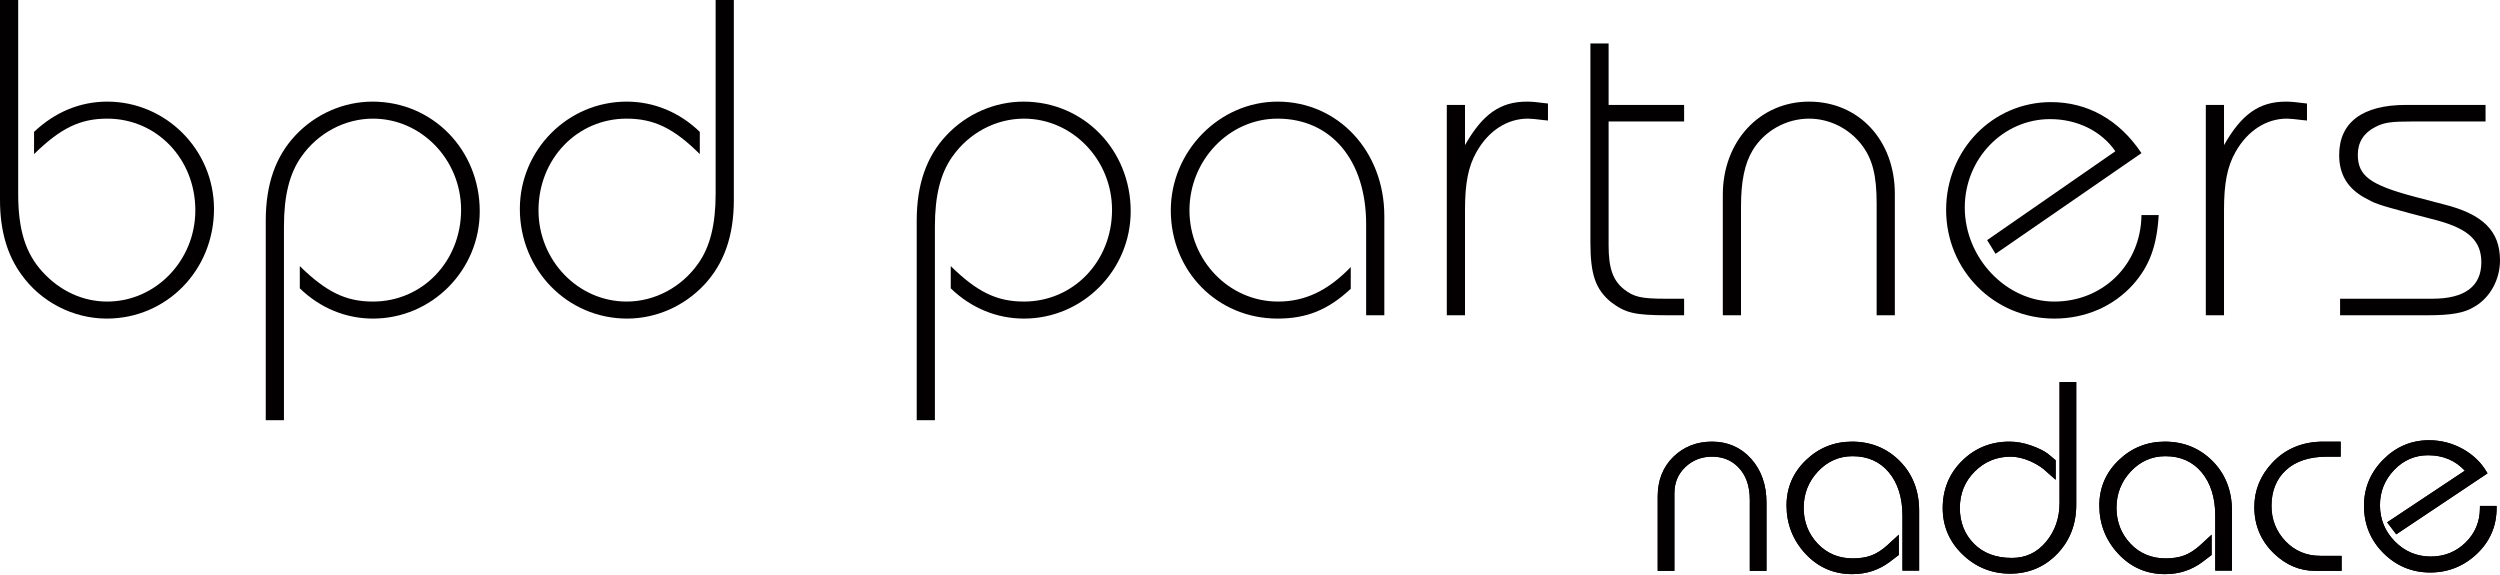
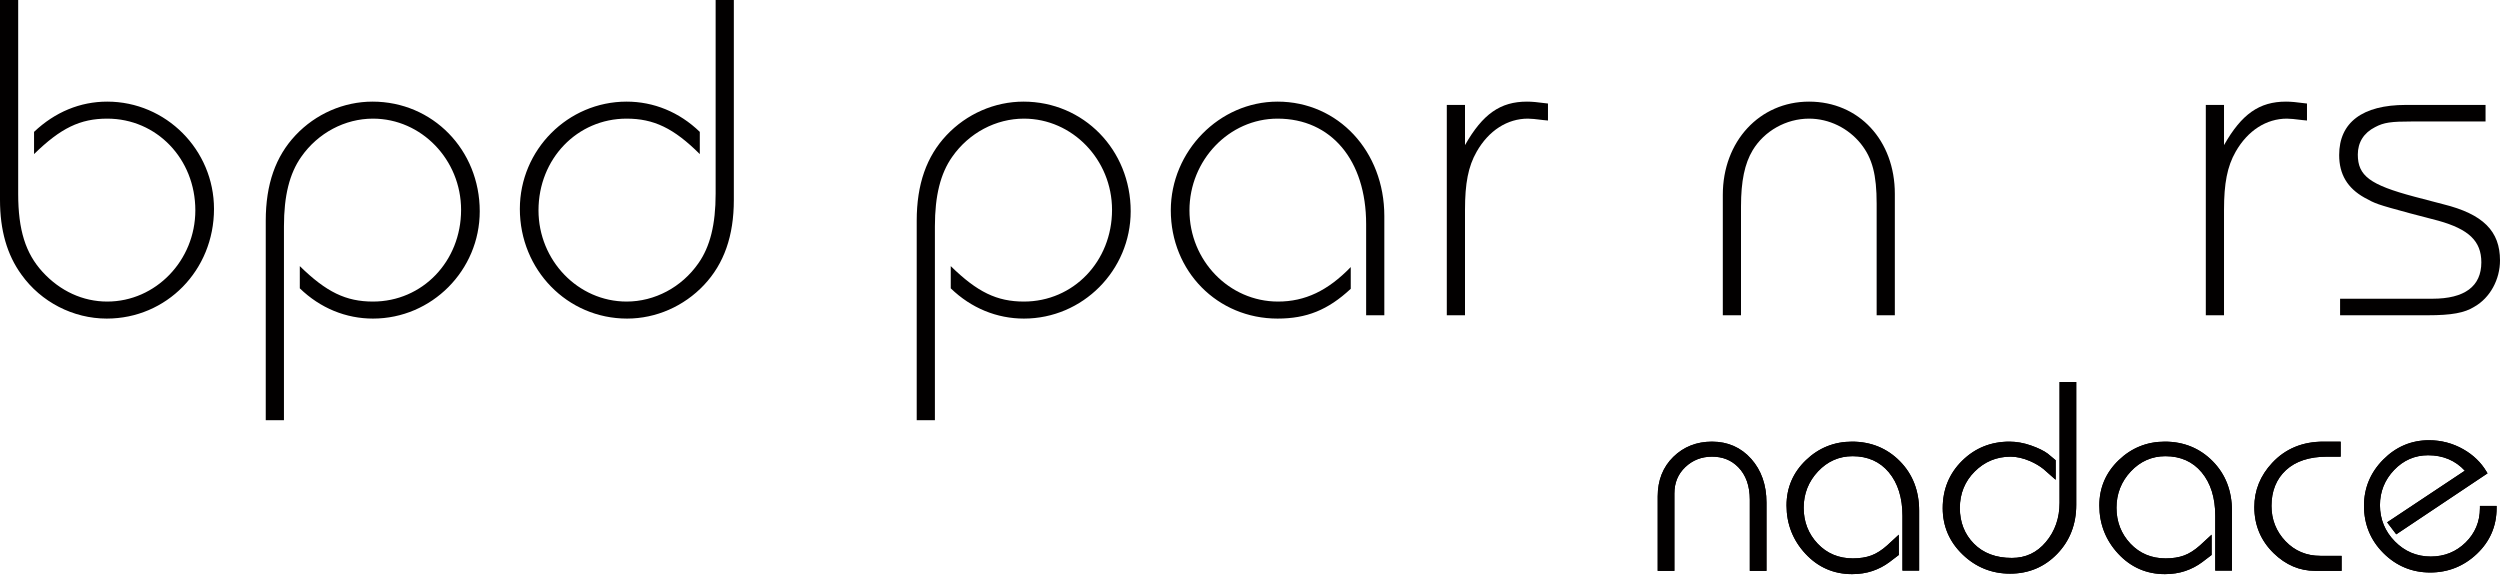
<svg xmlns="http://www.w3.org/2000/svg" width="200px" height="46px" viewBox="0 0 200 46" version="1.1">
  <title>bpd-nadace-black</title>
  <g id="Page-1" stroke="none" stroke-width="1" fill="none" fill-rule="evenodd">
    <g id="bpd-nadace-black" fill="#020000">
      <path d="M1.455,-1.953221e-14 L1.455,15.504 C1.455,18.415 2.052,20.268 3.396,21.743 C4.811,23.293 6.64,24.125 8.579,24.125 C12.457,24.125 15.627,20.835 15.627,16.827 C15.627,12.705 12.532,9.491 8.579,9.491 C6.415,9.491 4.849,10.247 2.724,12.328 L2.724,10.55 C4.401,8.962 6.415,8.13 8.579,8.13 C13.278,8.13 17.12,11.987 17.12,16.714 C17.12,21.628 13.315,25.487 8.541,25.487 C5.856,25.487 3.283,24.163 1.716,21.97 C0.56,20.381 0,18.415 0,15.995 L0,-1.953221e-14 L1.455,-1.953221e-14 Z" id="Fill-1" />
      <path d="M21.26,17.659 C21.26,14.747 22.044,12.516 23.648,10.815 C25.252,9.114 27.49,8.13 29.802,8.13 C34.613,8.13 38.379,11.987 38.379,16.902 C38.379,21.629 34.538,25.487 29.838,25.487 C27.676,25.487 25.624,24.654 23.984,23.067 L23.984,21.289 C26.11,23.369 27.676,24.125 29.838,24.125 C33.792,24.125 36.887,20.911 36.887,16.789 C36.887,12.781 33.717,9.491 29.838,9.491 C27.601,9.491 25.439,10.626 24.095,12.553 C23.163,13.878 22.716,15.655 22.716,18.112 L22.716,33.616 L21.26,33.616 L21.26,17.659 Z" id="Fill-3" />
      <path d="M58.707,15.995 C58.707,18.87 57.924,21.1 56.319,22.801 C54.715,24.503 52.478,25.487 50.166,25.487 C45.392,25.487 41.588,21.591 41.588,16.714 C41.588,11.987 45.429,8.13 50.128,8.13 C52.292,8.13 54.343,8.962 55.984,10.55 L55.984,12.328 C53.896,10.247 52.292,9.491 50.128,9.491 C46.175,9.491 43.08,12.706 43.08,16.827 C43.08,20.835 46.25,24.125 50.128,24.125 C52.367,24.125 54.528,22.99 55.872,21.062 C56.805,19.738 57.251,17.962 57.251,15.504 L57.251,0 L58.707,0 L58.707,15.995 Z" id="Fill-5" />
      <path d="M73.337,17.659 C73.337,14.747 74.12,12.516 75.724,10.815 C77.328,9.114 79.566,8.13 81.878,8.13 C86.689,8.13 90.455,11.987 90.455,16.902 C90.455,21.629 86.614,25.487 81.915,25.487 C79.752,25.487 77.7,24.654 76.06,23.067 L76.06,21.289 C78.186,23.369 79.752,24.125 81.915,24.125 C85.869,24.125 88.963,20.911 88.963,16.789 C88.963,12.781 85.794,9.491 81.915,9.491 C79.677,9.491 77.516,10.626 76.172,12.553 C75.239,13.878 74.792,15.655 74.792,18.112 L74.792,33.616 L73.337,33.616 L73.337,17.659 Z" id="Fill-7" />
      <path d="M109.291,25.221 L109.291,17.924 C109.291,12.819 106.494,9.491 102.205,9.491 C98.326,9.491 95.157,12.819 95.157,16.827 C95.157,20.836 98.326,24.125 102.242,24.125 C104.405,24.125 106.232,23.256 108.06,21.365 L108.06,23.104 C106.232,24.806 104.517,25.487 102.205,25.487 C97.395,25.487 93.664,21.705 93.664,16.827 C93.664,12.101 97.544,8.13 102.205,8.13 C107.053,8.13 110.746,12.101 110.746,17.28 L110.746,25.221 L109.291,25.221 Z" id="Fill-9" />
      <path d="M115.744,25.221 L115.744,8.395 L117.2,8.395 L117.2,11.609 C118.617,9.113 120.034,8.13 122.159,8.13 C122.533,8.13 122.98,8.168 123.838,8.282 L123.838,9.642 L123.465,9.605 C122.943,9.529 122.42,9.491 122.233,9.491 C120.593,9.491 119.101,10.436 118.131,12.138 C117.459,13.311 117.2,14.671 117.2,16.789 L117.2,25.221 L115.744,25.221 Z" id="Fill-11" />
-       <path d="M128.688,19.626 C128.688,21.44 129.023,22.424 129.919,23.142 C130.701,23.747 131.26,23.898 133.236,23.898 L134.729,23.898 L134.729,25.221 L133.423,25.221 C130.738,25.221 130.031,25.032 128.874,24.163 C127.644,23.142 127.233,21.969 127.233,19.398 L127.233,3.479 L128.688,3.479 L128.688,8.395 L134.729,8.395 L134.729,9.718 L128.688,9.718 L128.688,19.626 Z" id="Fill-13" />
      <path d="M150.132,25.221 L150.132,16.297 C150.132,13.992 149.796,12.667 148.864,11.496 C147.856,10.247 146.328,9.491 144.725,9.491 C142.897,9.491 141.144,10.475 140.212,12.024 C139.577,13.084 139.28,14.482 139.28,16.525 L139.28,25.221 L137.825,25.221 L137.825,15.579 C137.825,11.306 140.771,8.13 144.725,8.13 C148.715,8.13 151.587,11.23 151.587,15.504 L151.587,25.221 L150.132,25.221 Z" id="Fill-15" />
-       <path d="M172.697,17.206 C172.547,19.701 171.95,21.29 170.645,22.764 C169.079,24.503 166.842,25.487 164.344,25.487 C159.531,25.487 155.69,21.628 155.69,16.789 C155.69,11.987 159.42,8.168 164.082,8.168 C166.992,8.168 169.527,9.568 171.317,12.251 L159.644,20.305 L158.972,19.209 L169.228,12.1 C168.109,10.475 166.171,9.529 164.008,9.529 C160.241,9.529 157.182,12.706 157.182,16.601 C157.182,20.647 160.502,24.125 164.344,24.125 C168.259,24.125 171.279,21.138 171.317,17.206 L172.697,17.206 Z" id="Fill-17" />
      <path d="M176.465,25.221 L176.465,8.395 L177.921,8.395 L177.921,11.609 C179.336,9.113 180.755,8.13 182.881,8.13 C183.254,8.13 183.7,8.168 184.559,8.282 L184.559,9.642 L184.187,9.605 C183.664,9.529 183.141,9.491 182.954,9.491 C181.315,9.491 179.823,10.436 178.852,12.138 C178.181,13.311 177.921,14.671 177.921,16.789 L177.921,25.221 L176.465,25.221 Z" id="Fill-19" />
      <path d="M187.207,23.898 L194.592,23.898 C197.164,23.898 198.507,22.915 198.507,20.987 C198.507,19.285 197.5,18.339 195.076,17.659 L192.763,17.054 C190.115,16.336 190.041,16.298 189.147,15.806 C187.803,15.05 187.133,13.953 187.133,12.403 C187.133,9.795 188.997,8.394 192.466,8.394 L198.844,8.394 L198.844,9.718 L192.987,9.718 C191.273,9.718 190.712,9.795 190.004,10.172 C189.109,10.626 188.625,11.381 188.625,12.366 C188.625,14.066 189.594,14.785 193.137,15.73 L195.449,16.336 C198.656,17.13 200,18.491 200,20.835 C200,22.347 199.216,23.822 197.947,24.54 C197.164,25.032 196.12,25.221 194.218,25.221 L187.207,25.221 L187.207,23.898 Z" id="Fill-21" />
      <path d="M198.565,40.649 C198.565,41.78 198.167,42.737 197.371,43.52 C196.575,44.304 195.605,44.695 194.46,44.695 C193.291,44.695 192.293,44.275 191.466,43.433 C190.639,42.593 190.225,41.587 190.225,40.415 C190.225,39.282 190.618,38.305 191.404,37.482 C192.19,36.66 193.137,36.248 194.248,36.248 C195.569,36.248 196.636,36.729 197.446,37.69 L191.219,41.828 L191.74,42.514 L198.771,37.815 C198.347,37.106 197.755,36.534 196.995,36.1 C196.171,35.627 195.28,35.391 194.321,35.391 C192.949,35.391 191.768,35.891 190.777,36.891 C189.786,37.893 189.29,39.082 189.29,40.463 C189.29,41.904 189.792,43.126 190.796,44.126 C191.799,45.127 193.005,45.627 194.414,45.627 C195.81,45.627 197.016,45.146 198.032,44.182 C199.048,43.219 199.556,42.041 199.556,40.649 L198.565,40.649 Z M187.157,44.639 L185.623,44.639 C184.463,44.639 183.494,44.231 182.715,43.416 C181.936,42.6 181.547,41.617 181.547,40.472 C181.547,39.226 181.952,38.229 182.762,37.482 C183.572,36.734 184.707,36.361 186.165,36.361 L187.081,36.361 L187.081,35.503 L185.867,35.503 C184.245,35.503 182.924,36.051 181.902,37.147 C180.979,38.13 180.518,39.27 180.518,40.565 C180.518,41.972 181.017,43.162 182.014,44.133 C182.949,45.042 184.015,45.497 185.212,45.497 L187.157,45.497 L187.157,44.639 Z M178.384,40.854 C178.384,39.3 177.885,38.02 176.888,37.013 C175.891,36.006 174.656,35.503 173.186,35.503 C171.802,35.503 170.612,35.982 169.614,36.941 C168.617,37.9 168.118,39.064 168.118,40.434 C168.118,41.879 168.606,43.127 169.582,44.179 C170.559,45.232 171.763,45.758 173.193,45.758 C173.765,45.758 174.291,45.676 174.77,45.514 C175.249,45.351 175.681,45.125 176.066,44.837 L176.757,44.312 L176.757,43.166 L176.123,43.75 C175.675,44.152 175.231,44.436 174.789,44.599 C174.348,44.763 173.834,44.844 173.25,44.844 C172.069,44.844 171.089,44.433 170.312,43.611 C169.535,42.789 169.147,41.792 169.147,40.621 C169.147,39.45 169.545,38.441 170.34,37.594 C171.136,36.747 172.1,36.323 173.232,36.323 C174.501,36.323 175.512,36.774 176.264,37.675 C177.016,38.577 177.393,39.773 177.393,41.264 L177.393,45.478 L178.384,45.478 L178.384,40.854 Z M165.928,30.73 L164.937,30.73 L164.937,40.22 C164.937,41.488 164.56,42.569 163.808,43.464 C163.055,44.36 162.101,44.807 160.944,44.807 C159.626,44.807 158.574,44.41 157.791,43.617 C157.008,42.823 156.616,41.83 156.616,40.64 C156.616,39.437 157.029,38.423 157.856,37.598 C158.683,36.773 159.681,36.361 160.85,36.361 C161.36,36.361 161.901,36.484 162.473,36.729 C162.895,36.914 163.269,37.135 163.592,37.393 L164.283,38.001 L164.283,36.902 L163.723,36.435 C163.424,36.211 162.992,36 162.425,35.801 C161.86,35.602 161.303,35.503 160.756,35.503 C159.313,35.503 158.091,35.997 157.089,36.985 C156.088,37.973 155.587,39.195 155.587,40.649 C155.587,42.054 156.102,43.25 157.13,44.238 C158.158,45.226 159.383,45.721 160.804,45.721 C162.25,45.721 163.466,45.211 164.451,44.191 C165.435,43.173 165.928,41.904 165.928,40.388 L165.928,30.73 Z M153.359,40.854 C153.359,39.3 152.86,38.02 151.864,37.013 C150.866,36.006 149.632,35.503 148.161,35.503 C146.777,35.503 145.587,35.982 144.59,36.941 C143.592,37.9 143.094,39.064 143.094,40.434 C143.094,41.879 143.582,43.127 144.558,44.179 C145.535,45.232 146.739,45.758 148.169,45.758 C148.741,45.758 149.266,45.676 149.746,45.514 C150.224,45.351 150.657,45.125 151.042,44.837 L151.733,44.312 L151.733,43.166 L151.098,43.75 C150.651,44.152 150.206,44.436 149.765,44.599 C149.323,44.763 148.81,44.844 148.226,44.844 C147.044,44.844 146.065,44.433 145.288,43.611 C144.511,42.789 144.122,41.792 144.122,40.621 C144.122,39.45 144.52,38.441 145.316,37.594 C146.112,36.747 147.076,36.323 148.208,36.323 C149.477,36.323 150.487,36.774 151.24,37.675 C151.992,38.577 152.369,39.773 152.369,41.264 L152.369,45.478 L153.359,45.478 L153.359,40.854 Z M141.147,40.201 C141.147,38.835 140.754,37.709 139.969,36.826 C139.183,35.944 138.18,35.503 136.958,35.503 C135.774,35.503 134.782,35.894 133.985,36.675 C133.187,37.457 132.788,38.468 132.788,39.709 L132.788,45.497 L133.779,45.497 L133.779,39.486 C133.779,38.581 134.087,37.834 134.705,37.244 C135.322,36.655 136.073,36.361 136.958,36.361 C137.855,36.361 138.597,36.659 139.183,37.256 C139.831,37.914 140.156,38.822 140.156,39.978 L140.156,45.497 L141.147,45.497 L141.147,40.201 Z" id="Fill-23" />
      <path d="M173.193,45.93 C171.719,45.93 170.463,45.38 169.456,44.296 C168.454,43.216 167.946,41.916 167.946,40.434 C167.946,39.022 168.467,37.805 169.495,36.817 C170.521,35.831 171.762,35.331 173.185,35.331 C174.697,35.331 175.983,35.856 177.01,36.892 C178.036,37.928 178.556,39.261 178.556,40.854 L178.556,45.65 L177.221,45.65 L177.221,41.264 C177.221,39.822 176.855,38.651 176.132,37.785 C175.417,36.929 174.442,36.495 173.232,36.495 C172.154,36.495 171.224,36.904 170.465,37.712 C169.704,38.522 169.319,39.501 169.319,40.621 C169.319,41.741 169.695,42.707 170.437,43.493 C171.177,44.275 172.123,44.672 173.25,44.672 C173.812,44.672 174.309,44.593 174.73,44.438 C175.148,44.283 175.578,44.009 176.008,43.623 L176.929,42.774 L176.929,44.397 L176.171,44.974 C175.77,45.273 175.318,45.509 174.825,45.677 C174.33,45.844 173.78,45.93 173.193,45.93 L173.193,45.93 Z M173.185,35.674 C171.854,35.674 170.693,36.142 169.733,37.065 C168.775,37.986 168.29,39.12 168.29,40.434 C168.29,41.827 168.767,43.048 169.708,44.062 C170.647,45.073 171.819,45.586 173.193,45.586 C173.743,45.586 174.255,45.507 174.715,45.351 C175.174,45.195 175.594,44.976 175.964,44.7 L176.585,44.227 L176.585,43.558 L176.239,43.877 C175.776,44.293 175.308,44.59 174.849,44.76 C174.39,44.93 173.853,45.016 173.25,45.016 C172.025,45.016 170.994,44.583 170.188,43.729 C169.383,42.878 168.975,41.832 168.975,40.621 C168.975,39.41 169.392,38.353 170.215,37.476 C171.041,36.597 172.056,36.151 173.232,36.151 C174.548,36.151 175.613,36.627 176.396,37.565 C177.172,38.494 177.565,39.739 177.565,41.264 L177.565,45.306 L178.212,45.306 L178.212,40.854 C178.212,39.354 177.725,38.103 176.765,37.134 C175.806,36.165 174.602,35.674 173.185,35.674 L173.185,35.674 Z M148.169,45.93 C146.695,45.93 145.438,45.38 144.433,44.296 C143.43,43.216 142.922,41.916 142.922,40.434 C142.922,39.022 143.443,37.805 144.471,36.817 C145.496,35.831 146.738,35.331 148.161,35.331 C149.672,35.331 150.959,35.856 151.986,36.892 C153.011,37.928 153.531,39.261 153.531,40.854 L153.531,45.65 L152.197,45.65 L152.197,41.264 C152.197,39.821 151.83,38.65 151.108,37.785 C150.393,36.929 149.418,36.495 148.208,36.495 C147.13,36.495 146.2,36.904 145.441,37.712 C144.68,38.522 144.294,39.501 144.294,40.621 C144.294,41.741 144.67,42.707 145.413,43.493 C146.153,44.275 147.099,44.672 148.226,44.672 C148.787,44.672 149.285,44.593 149.705,44.438 C150.124,44.283 150.554,44.009 150.983,43.623 L151.905,42.774 L151.905,44.397 L151.146,44.974 C150.746,45.273 150.294,45.509 149.801,45.677 C149.305,45.844 148.756,45.93 148.169,45.93 L148.169,45.93 Z M148.161,35.674 C146.829,35.674 145.668,36.142 144.709,37.065 C143.751,37.986 143.265,39.119 143.265,40.434 C143.265,41.827 143.743,43.048 144.684,44.062 C145.623,45.073 146.795,45.586 148.169,45.586 C148.719,45.586 149.231,45.507 149.69,45.351 C150.149,45.195 150.569,44.976 150.939,44.7 L151.561,44.227 L151.561,43.558 L151.215,43.877 C150.751,44.293 150.284,44.59 149.824,44.76 C149.366,44.93 148.828,45.016 148.226,45.016 C147.001,45.016 145.971,44.583 145.163,43.729 C144.358,42.878 143.95,41.832 143.95,40.621 C143.95,39.41 144.367,38.353 145.191,37.476 C146.017,36.597 147.032,36.151 148.208,36.151 C149.524,36.151 150.588,36.627 151.372,37.565 C152.147,38.493 152.54,39.738 152.54,41.264 L152.54,45.306 L153.188,45.306 L153.188,40.854 C153.188,39.354 152.701,38.103 151.741,37.134 C150.782,36.165 149.577,35.674 148.161,35.674 L148.161,35.674 Z M160.804,45.892 C159.344,45.892 158.068,45.378 157.011,44.362 C155.952,43.345 155.416,42.095 155.416,40.649 C155.416,39.154 155.938,37.88 156.968,36.863 C157.999,35.846 159.273,35.331 160.756,35.331 C161.319,35.331 161.9,35.435 162.482,35.639 C163.062,35.843 163.514,36.064 163.826,36.297 L164.454,36.821 L164.454,38.382 L163.478,37.522 C163.175,37.28 162.812,37.064 162.404,36.887 C161.857,36.652 161.333,36.532 160.85,36.532 C159.733,36.532 158.767,36.931 157.978,37.72 C157.188,38.506 156.788,39.489 156.788,40.639 C156.788,41.778 157.166,42.739 157.913,43.495 C158.66,44.252 159.68,44.635 160.944,44.635 C162.058,44.635 162.951,44.216 163.676,43.354 C164.399,42.494 164.765,41.44 164.765,40.22 L164.765,30.558 L166.1,30.558 L166.1,40.388 C166.1,41.943 165.586,43.263 164.574,44.311 C163.56,45.36 162.292,45.892 160.804,45.892 L160.804,45.892 Z M160.756,35.674 C159.367,35.674 158.173,36.157 157.21,37.107 C156.248,38.058 155.759,39.249 155.759,40.649 C155.759,41.998 156.261,43.164 157.249,44.114 C158.239,45.066 159.436,45.549 160.804,45.549 C162.195,45.549 163.38,45.052 164.327,44.072 C165.275,43.091 165.756,41.851 165.756,40.388 L165.756,30.902 L165.109,30.902 L165.109,40.22 C165.109,41.523 164.715,42.652 163.939,43.574 C163.157,44.506 162.148,44.978 160.944,44.978 C159.584,44.978 158.482,44.561 157.669,43.737 C156.856,42.914 156.444,41.872 156.444,40.639 C156.444,39.394 156.878,38.33 157.735,37.476 C158.591,36.622 159.639,36.188 160.85,36.188 C161.38,36.188 161.949,36.317 162.54,36.572 C162.977,36.762 163.366,36.993 163.699,37.259 L164.11,37.621 L164.11,36.982 L163.613,36.567 C163.336,36.36 162.915,36.155 162.368,35.963 C161.823,35.771 161.28,35.674 160.756,35.674 L160.756,35.674 Z M194.414,45.799 C192.964,45.799 191.705,45.277 190.674,44.248 C189.642,43.219 189.119,41.945 189.119,40.463 C189.119,39.042 189.635,37.8 190.655,36.771 C191.675,35.741 192.908,35.219 194.32,35.219 C195.305,35.219 196.234,35.465 197.08,35.95 C197.863,36.398 198.482,36.996 198.918,37.726 L199.002,37.867 L191.701,42.746 L190.972,41.787 L197.187,37.656 C196.429,36.835 195.442,36.42 194.247,36.42 C193.192,36.42 192.277,36.817 191.528,37.601 C190.778,38.386 190.397,39.333 190.397,40.416 C190.397,41.535 190.798,42.51 191.588,43.313 C192.378,44.116 193.344,44.523 194.461,44.523 C195.553,44.523 196.492,44.144 197.251,43.398 C198.009,42.652 198.394,41.727 198.394,40.649 L198.394,40.477 L199.728,40.477 L199.728,40.649 C199.728,42.083 199.197,43.314 198.15,44.307 C197.106,45.297 195.849,45.799 194.414,45.799 L194.414,45.799 Z M194.32,35.563 C193.003,35.563 191.852,36.051 190.899,37.012 C189.946,37.975 189.462,39.136 189.462,40.463 C189.462,41.851 189.952,43.042 190.917,44.004 C191.882,44.967 193.058,45.455 194.414,45.455 C195.758,45.455 196.936,44.985 197.914,44.058 C198.847,43.172 199.341,42.084 199.382,40.821 L198.734,40.821 C198.695,41.921 198.277,42.869 197.492,43.642 C196.666,44.455 195.647,44.866 194.461,44.866 C193.249,44.866 192.2,44.425 191.343,43.554 C190.487,42.684 190.053,41.628 190.053,40.416 C190.053,39.242 190.466,38.215 191.28,37.363 C192.096,36.509 193.095,36.076 194.247,36.076 C195.616,36.076 196.737,36.582 197.578,37.579 L197.702,37.726 L191.467,41.87 L191.779,42.281 L198.537,37.764 C198.137,37.147 197.59,36.638 196.909,36.248 C196.116,35.793 195.245,35.563 194.32,35.563 L194.32,35.563 Z M187.328,45.668 L185.211,45.668 C183.974,45.668 182.857,45.193 181.894,44.256 C180.867,43.256 180.346,42.013 180.346,40.565 C180.346,39.231 180.828,38.041 181.777,37.029 C182.827,35.902 184.204,35.331 185.866,35.331 L187.253,35.331 L187.253,36.532 L186.165,36.532 C184.758,36.532 183.652,36.894 182.878,37.608 C182.109,38.318 181.719,39.282 181.719,40.472 C181.719,41.567 182.096,42.517 182.839,43.296 C183.581,44.073 184.518,44.467 185.623,44.467 L187.328,44.467 L187.328,45.668 Z M185.866,35.674 C184.303,35.674 183.011,36.209 182.028,37.264 C181.14,38.21 180.69,39.321 180.69,40.565 C180.69,41.917 181.175,43.077 182.133,44.01 C183.031,44.882 184.067,45.325 185.211,45.325 L186.985,45.325 L186.985,44.81 L185.623,44.81 C184.42,44.81 183.4,44.381 182.591,43.534 C181.784,42.689 181.375,41.658 181.375,40.472 C181.375,39.182 181.802,38.133 182.646,37.356 C183.484,36.581 184.669,36.188 186.165,36.188 L186.91,36.188 L186.91,35.674 L185.866,35.674 Z M141.318,45.668 L139.984,45.668 L139.984,39.977 C139.984,38.874 139.673,37.999 139.061,37.376 C138.503,36.808 137.815,36.532 136.958,36.532 C136.123,36.532 135.405,36.814 134.823,37.368 C134.236,37.929 133.951,38.622 133.951,39.486 L133.951,45.668 L132.616,45.668 L132.616,39.709 C132.616,38.426 133.036,37.364 133.865,36.552 C134.692,35.742 135.733,35.331 136.958,35.331 C138.225,35.331 139.281,35.796 140.097,36.712 C140.908,37.623 141.318,38.797 141.318,40.201 L141.318,45.668 Z M140.327,45.325 L140.975,45.325 L140.975,40.201 C140.975,38.884 140.593,37.787 139.84,36.941 C139.093,36.1 138.123,35.674 136.958,35.674 C135.826,35.674 134.866,36.052 134.105,36.798 C133.345,37.543 132.96,38.522 132.96,39.709 L132.96,45.325 L133.607,45.325 L133.607,39.486 C133.607,38.536 133.937,37.74 134.586,37.12 C135.233,36.502 136.032,36.188 136.958,36.188 C137.899,36.188 138.689,36.507 139.306,37.135 C139.984,37.824 140.327,38.781 140.327,39.977 L140.327,45.325 Z" id="Fill-25" />
      <path d="M198.565,40.649 C198.565,41.78 198.167,42.737 197.371,43.52 C196.575,44.304 195.605,44.695 194.46,44.695 C193.291,44.695 192.293,44.275 191.466,43.433 C190.639,42.593 190.225,41.587 190.225,40.415 C190.225,39.282 190.618,38.305 191.404,37.482 C192.19,36.66 193.137,36.248 194.248,36.248 C195.569,36.248 196.636,36.729 197.446,37.69 L191.219,41.828 L191.74,42.514 L198.771,37.815 C198.347,37.106 197.755,36.534 196.995,36.1 C196.171,35.627 195.28,35.391 194.321,35.391 C192.949,35.391 191.768,35.891 190.777,36.891 C189.786,37.893 189.29,39.082 189.29,40.463 C189.29,41.904 189.792,43.126 190.796,44.126 C191.799,45.127 193.005,45.627 194.414,45.627 C195.81,45.627 197.016,45.146 198.032,44.182 C199.048,43.219 199.556,42.041 199.556,40.649 L198.565,40.649 Z M187.157,44.639 L185.623,44.639 C184.463,44.639 183.494,44.231 182.715,43.416 C181.936,42.6 181.547,41.617 181.547,40.472 C181.547,39.226 181.952,38.229 182.762,37.482 C183.572,36.734 184.707,36.361 186.165,36.361 L187.081,36.361 L187.081,35.503 L185.867,35.503 C184.245,35.503 182.924,36.051 181.902,37.147 C180.979,38.13 180.518,39.27 180.518,40.565 C180.518,41.972 181.017,43.162 182.014,44.133 C182.949,45.042 184.015,45.497 185.212,45.497 L187.157,45.497 L187.157,44.639 Z M178.384,40.854 C178.384,39.3 177.885,38.02 176.888,37.013 C175.891,36.006 174.656,35.503 173.186,35.503 C171.802,35.503 170.612,35.982 169.614,36.941 C168.617,37.9 168.118,39.064 168.118,40.434 C168.118,41.879 168.606,43.127 169.582,44.179 C170.559,45.232 171.763,45.758 173.193,45.758 C173.765,45.758 174.291,45.676 174.77,45.514 C175.249,45.351 175.681,45.125 176.066,44.837 L176.757,44.312 L176.757,43.166 L176.123,43.75 C175.675,44.152 175.231,44.436 174.789,44.599 C174.348,44.763 173.834,44.844 173.25,44.844 C172.069,44.844 171.089,44.433 170.312,43.611 C169.535,42.789 169.147,41.792 169.147,40.621 C169.147,39.45 169.545,38.441 170.34,37.594 C171.136,36.747 172.1,36.323 173.232,36.323 C174.501,36.323 175.512,36.774 176.264,37.675 C177.016,38.577 177.393,39.773 177.393,41.264 L177.393,45.478 L178.384,45.478 L178.384,40.854 Z M165.928,30.73 L164.937,30.73 L164.937,40.22 C164.937,41.488 164.56,42.569 163.808,43.464 C163.055,44.36 162.101,44.807 160.944,44.807 C159.626,44.807 158.574,44.41 157.791,43.617 C157.008,42.823 156.616,41.83 156.616,40.64 C156.616,39.437 157.029,38.423 157.856,37.598 C158.683,36.773 159.681,36.361 160.85,36.361 C161.36,36.361 161.901,36.484 162.473,36.729 C162.895,36.914 163.269,37.135 163.592,37.393 L164.283,38.001 L164.283,36.902 L163.723,36.435 C163.424,36.211 162.992,36 162.425,35.801 C161.86,35.602 161.303,35.503 160.756,35.503 C159.313,35.503 158.091,35.997 157.089,36.985 C156.088,37.973 155.587,39.195 155.587,40.649 C155.587,42.054 156.102,43.25 157.13,44.238 C158.158,45.226 159.383,45.721 160.804,45.721 C162.25,45.721 163.466,45.211 164.451,44.191 C165.435,43.173 165.928,41.904 165.928,40.388 L165.928,30.73 Z M153.359,40.854 C153.359,39.3 152.86,38.02 151.864,37.013 C150.866,36.006 149.632,35.503 148.161,35.503 C146.777,35.503 145.587,35.982 144.59,36.941 C143.592,37.9 143.094,39.064 143.094,40.434 C143.094,41.879 143.582,43.127 144.558,44.179 C145.535,45.232 146.739,45.758 148.169,45.758 C148.741,45.758 149.266,45.676 149.746,45.514 C150.224,45.351 150.657,45.125 151.042,44.837 L151.733,44.312 L151.733,43.166 L151.098,43.75 C150.651,44.152 150.206,44.436 149.765,44.599 C149.323,44.763 148.81,44.844 148.226,44.844 C147.044,44.844 146.065,44.433 145.288,43.611 C144.511,42.789 144.122,41.792 144.122,40.621 C144.122,39.45 144.52,38.441 145.316,37.594 C146.112,36.747 147.076,36.323 148.208,36.323 C149.477,36.323 150.487,36.774 151.24,37.675 C151.992,38.577 152.369,39.773 152.369,41.264 L152.369,45.478 L153.359,45.478 L153.359,40.854 Z M141.147,40.201 C141.147,38.835 140.754,37.709 139.969,36.826 C139.183,35.944 138.18,35.503 136.958,35.503 C135.774,35.503 134.782,35.894 133.985,36.675 C133.187,37.457 132.788,38.468 132.788,39.709 L132.788,45.497 L133.779,45.497 L133.779,39.486 C133.779,38.581 134.087,37.834 134.705,37.244 C135.322,36.655 136.073,36.361 136.958,36.361 C137.855,36.361 138.597,36.659 139.183,37.256 C139.831,37.914 140.156,38.822 140.156,39.978 L140.156,45.497 L141.147,45.497 L141.147,40.201 Z" id="Fill-27" />
      <path d="M173.193,45.93 C171.719,45.93 170.463,45.38 169.456,44.296 C168.454,43.216 167.946,41.916 167.946,40.434 C167.946,39.022 168.467,37.805 169.495,36.817 C170.521,35.831 171.762,35.331 173.185,35.331 C174.697,35.331 175.983,35.856 177.01,36.892 C178.036,37.928 178.556,39.261 178.556,40.854 L178.556,45.65 L177.221,45.65 L177.221,41.264 C177.221,39.822 176.855,38.651 176.132,37.785 C175.417,36.929 174.442,36.495 173.232,36.495 C172.154,36.495 171.224,36.904 170.465,37.712 C169.704,38.522 169.319,39.501 169.319,40.621 C169.319,41.741 169.695,42.707 170.437,43.493 C171.177,44.275 172.123,44.672 173.25,44.672 C173.812,44.672 174.309,44.593 174.73,44.438 C175.148,44.283 175.578,44.009 176.008,43.623 L176.929,42.774 L176.929,44.397 L176.171,44.974 C175.77,45.273 175.318,45.509 174.825,45.677 C174.33,45.844 173.78,45.93 173.193,45.93 L173.193,45.93 Z M173.185,35.674 C171.854,35.674 170.693,36.142 169.733,37.065 C168.775,37.986 168.29,39.12 168.29,40.434 C168.29,41.827 168.767,43.048 169.708,44.062 C170.647,45.073 171.819,45.586 173.193,45.586 C173.743,45.586 174.255,45.507 174.715,45.351 C175.174,45.195 175.594,44.976 175.964,44.7 L176.585,44.227 L176.585,43.558 L176.239,43.877 C175.776,44.293 175.308,44.59 174.849,44.76 C174.39,44.93 173.853,45.016 173.25,45.016 C172.025,45.016 170.994,44.583 170.188,43.729 C169.383,42.878 168.975,41.832 168.975,40.621 C168.975,39.41 169.392,38.353 170.215,37.476 C171.041,36.597 172.056,36.151 173.232,36.151 C174.548,36.151 175.613,36.627 176.396,37.565 C177.172,38.494 177.565,39.739 177.565,41.264 L177.565,45.306 L178.212,45.306 L178.212,40.854 C178.212,39.354 177.725,38.103 176.765,37.134 C175.806,36.165 174.602,35.674 173.185,35.674 L173.185,35.674 Z M148.169,45.93 C146.695,45.93 145.438,45.38 144.433,44.296 C143.43,43.216 142.922,41.916 142.922,40.434 C142.922,39.022 143.443,37.805 144.471,36.817 C145.496,35.831 146.738,35.331 148.161,35.331 C149.672,35.331 150.959,35.856 151.986,36.892 C153.011,37.928 153.531,39.261 153.531,40.854 L153.531,45.65 L152.197,45.65 L152.197,41.264 C152.197,39.821 151.83,38.65 151.108,37.785 C150.393,36.929 149.418,36.495 148.208,36.495 C147.13,36.495 146.2,36.904 145.441,37.712 C144.68,38.522 144.294,39.501 144.294,40.621 C144.294,41.741 144.67,42.707 145.413,43.493 C146.153,44.275 147.099,44.672 148.226,44.672 C148.787,44.672 149.285,44.593 149.705,44.438 C150.124,44.283 150.554,44.009 150.983,43.623 L151.905,42.774 L151.905,44.397 L151.146,44.974 C150.746,45.273 150.294,45.509 149.801,45.677 C149.305,45.844 148.756,45.93 148.169,45.93 L148.169,45.93 Z M148.161,35.674 C146.829,35.674 145.668,36.142 144.709,37.065 C143.751,37.986 143.265,39.119 143.265,40.434 C143.265,41.827 143.743,43.048 144.684,44.062 C145.623,45.073 146.795,45.586 148.169,45.586 C148.719,45.586 149.231,45.507 149.69,45.351 C150.149,45.195 150.569,44.976 150.939,44.7 L151.561,44.227 L151.561,43.558 L151.215,43.877 C150.751,44.293 150.284,44.59 149.824,44.76 C149.366,44.93 148.828,45.016 148.226,45.016 C147.001,45.016 145.971,44.583 145.163,43.729 C144.358,42.878 143.95,41.832 143.95,40.621 C143.95,39.41 144.367,38.353 145.191,37.476 C146.017,36.597 147.032,36.151 148.208,36.151 C149.524,36.151 150.588,36.627 151.372,37.565 C152.147,38.493 152.54,39.738 152.54,41.264 L152.54,45.306 L153.188,45.306 L153.188,40.854 C153.188,39.354 152.701,38.103 151.741,37.134 C150.782,36.165 149.577,35.674 148.161,35.674 L148.161,35.674 Z M160.804,45.892 C159.344,45.892 158.068,45.378 157.011,44.362 C155.952,43.345 155.416,42.095 155.416,40.649 C155.416,39.154 155.938,37.88 156.968,36.863 C157.999,35.846 159.273,35.331 160.756,35.331 C161.319,35.331 161.9,35.435 162.482,35.639 C163.062,35.843 163.514,36.064 163.826,36.297 L164.454,36.821 L164.454,38.382 L163.478,37.522 C163.175,37.28 162.812,37.064 162.404,36.887 C161.857,36.652 161.333,36.532 160.85,36.532 C159.733,36.532 158.767,36.931 157.978,37.72 C157.188,38.506 156.788,39.489 156.788,40.639 C156.788,41.778 157.166,42.739 157.913,43.495 C158.66,44.252 159.68,44.635 160.944,44.635 C162.058,44.635 162.951,44.216 163.676,43.354 C164.399,42.494 164.765,41.44 164.765,40.22 L164.765,30.558 L166.1,30.558 L166.1,40.388 C166.1,41.943 165.586,43.263 164.574,44.311 C163.56,45.36 162.292,45.892 160.804,45.892 L160.804,45.892 Z M160.756,35.674 C159.367,35.674 158.173,36.157 157.21,37.107 C156.248,38.058 155.759,39.249 155.759,40.649 C155.759,41.998 156.261,43.164 157.249,44.114 C158.239,45.066 159.436,45.549 160.804,45.549 C162.195,45.549 163.38,45.052 164.327,44.072 C165.275,43.091 165.756,41.851 165.756,40.388 L165.756,30.902 L165.109,30.902 L165.109,40.22 C165.109,41.523 164.715,42.652 163.939,43.574 C163.157,44.506 162.148,44.978 160.944,44.978 C159.584,44.978 158.482,44.561 157.669,43.737 C156.856,42.914 156.444,41.872 156.444,40.639 C156.444,39.394 156.878,38.33 157.735,37.476 C158.591,36.622 159.639,36.188 160.85,36.188 C161.38,36.188 161.949,36.317 162.54,36.572 C162.977,36.762 163.366,36.993 163.699,37.259 L164.11,37.621 L164.11,36.982 L163.613,36.567 C163.336,36.36 162.915,36.155 162.368,35.963 C161.823,35.771 161.28,35.674 160.756,35.674 L160.756,35.674 Z M194.414,45.799 C192.964,45.799 191.705,45.277 190.674,44.248 C189.642,43.219 189.119,41.945 189.119,40.463 C189.119,39.042 189.635,37.8 190.655,36.771 C191.675,35.741 192.908,35.219 194.32,35.219 C195.305,35.219 196.234,35.465 197.08,35.95 C197.863,36.398 198.482,36.996 198.918,37.726 L199.002,37.867 L191.701,42.746 L190.972,41.787 L197.187,37.656 C196.429,36.835 195.442,36.42 194.247,36.42 C193.192,36.42 192.277,36.817 191.528,37.601 C190.778,38.386 190.397,39.333 190.397,40.416 C190.397,41.535 190.798,42.51 191.588,43.313 C192.378,44.116 193.344,44.523 194.461,44.523 C195.553,44.523 196.492,44.144 197.251,43.398 C198.009,42.652 198.394,41.727 198.394,40.649 L198.394,40.477 L199.728,40.477 L199.728,40.649 C199.728,42.083 199.197,43.314 198.15,44.307 C197.106,45.297 195.849,45.799 194.414,45.799 L194.414,45.799 Z M194.32,35.563 C193.003,35.563 191.852,36.051 190.899,37.012 C189.946,37.975 189.462,39.136 189.462,40.463 C189.462,41.851 189.952,43.042 190.917,44.004 C191.882,44.967 193.058,45.455 194.414,45.455 C195.758,45.455 196.936,44.985 197.914,44.058 C198.847,43.172 199.341,42.084 199.382,40.821 L198.734,40.821 C198.695,41.921 198.277,42.869 197.492,43.642 C196.666,44.455 195.647,44.866 194.461,44.866 C193.249,44.866 192.2,44.425 191.343,43.554 C190.487,42.684 190.053,41.628 190.053,40.416 C190.053,39.242 190.466,38.215 191.28,37.363 C192.096,36.509 193.095,36.076 194.247,36.076 C195.616,36.076 196.737,36.582 197.578,37.579 L197.702,37.726 L191.467,41.87 L191.779,42.281 L198.537,37.764 C198.137,37.147 197.59,36.638 196.909,36.248 C196.116,35.793 195.245,35.563 194.32,35.563 L194.32,35.563 Z M187.328,45.668 L185.211,45.668 C183.974,45.668 182.857,45.193 181.894,44.256 C180.867,43.256 180.346,42.013 180.346,40.565 C180.346,39.231 180.828,38.041 181.777,37.029 C182.827,35.902 184.204,35.331 185.866,35.331 L187.253,35.331 L187.253,36.532 L186.165,36.532 C184.758,36.532 183.652,36.894 182.878,37.608 C182.109,38.318 181.719,39.282 181.719,40.472 C181.719,41.567 182.096,42.517 182.839,43.296 C183.581,44.073 184.518,44.467 185.623,44.467 L187.328,44.467 L187.328,45.668 Z M185.866,35.674 C184.303,35.674 183.011,36.209 182.028,37.264 C181.14,38.21 180.69,39.321 180.69,40.565 C180.69,41.917 181.175,43.077 182.133,44.01 C183.031,44.882 184.067,45.325 185.211,45.325 L186.985,45.325 L186.985,44.81 L185.623,44.81 C184.42,44.81 183.4,44.381 182.591,43.534 C181.784,42.689 181.375,41.658 181.375,40.472 C181.375,39.182 181.802,38.133 182.646,37.356 C183.484,36.581 184.669,36.188 186.165,36.188 L186.91,36.188 L186.91,35.674 L185.866,35.674 Z M141.318,45.668 L139.984,45.668 L139.984,39.977 C139.984,38.874 139.673,37.999 139.061,37.376 C138.503,36.808 137.815,36.532 136.958,36.532 C136.123,36.532 135.405,36.814 134.823,37.368 C134.236,37.929 133.951,38.622 133.951,39.486 L133.951,45.668 L132.616,45.668 L132.616,39.709 C132.616,38.426 133.036,37.364 133.865,36.552 C134.692,35.742 135.733,35.331 136.958,35.331 C138.225,35.331 139.281,35.796 140.097,36.712 C140.908,37.623 141.318,38.797 141.318,40.201 L141.318,45.668 Z M140.327,45.325 L140.975,45.325 L140.975,40.201 C140.975,38.884 140.593,37.787 139.84,36.941 C139.093,36.1 138.123,35.674 136.958,35.674 C135.826,35.674 134.866,36.052 134.105,36.798 C133.345,37.543 132.96,38.522 132.96,39.709 L132.96,45.325 L133.607,45.325 L133.607,39.486 C133.607,38.536 133.937,37.74 134.586,37.12 C135.233,36.502 136.032,36.188 136.958,36.188 C137.899,36.188 138.689,36.507 139.306,37.135 C139.984,37.824 140.327,38.781 140.327,39.977 L140.327,45.325 Z" id="Fill-29" />
    </g>
  </g>
</svg>